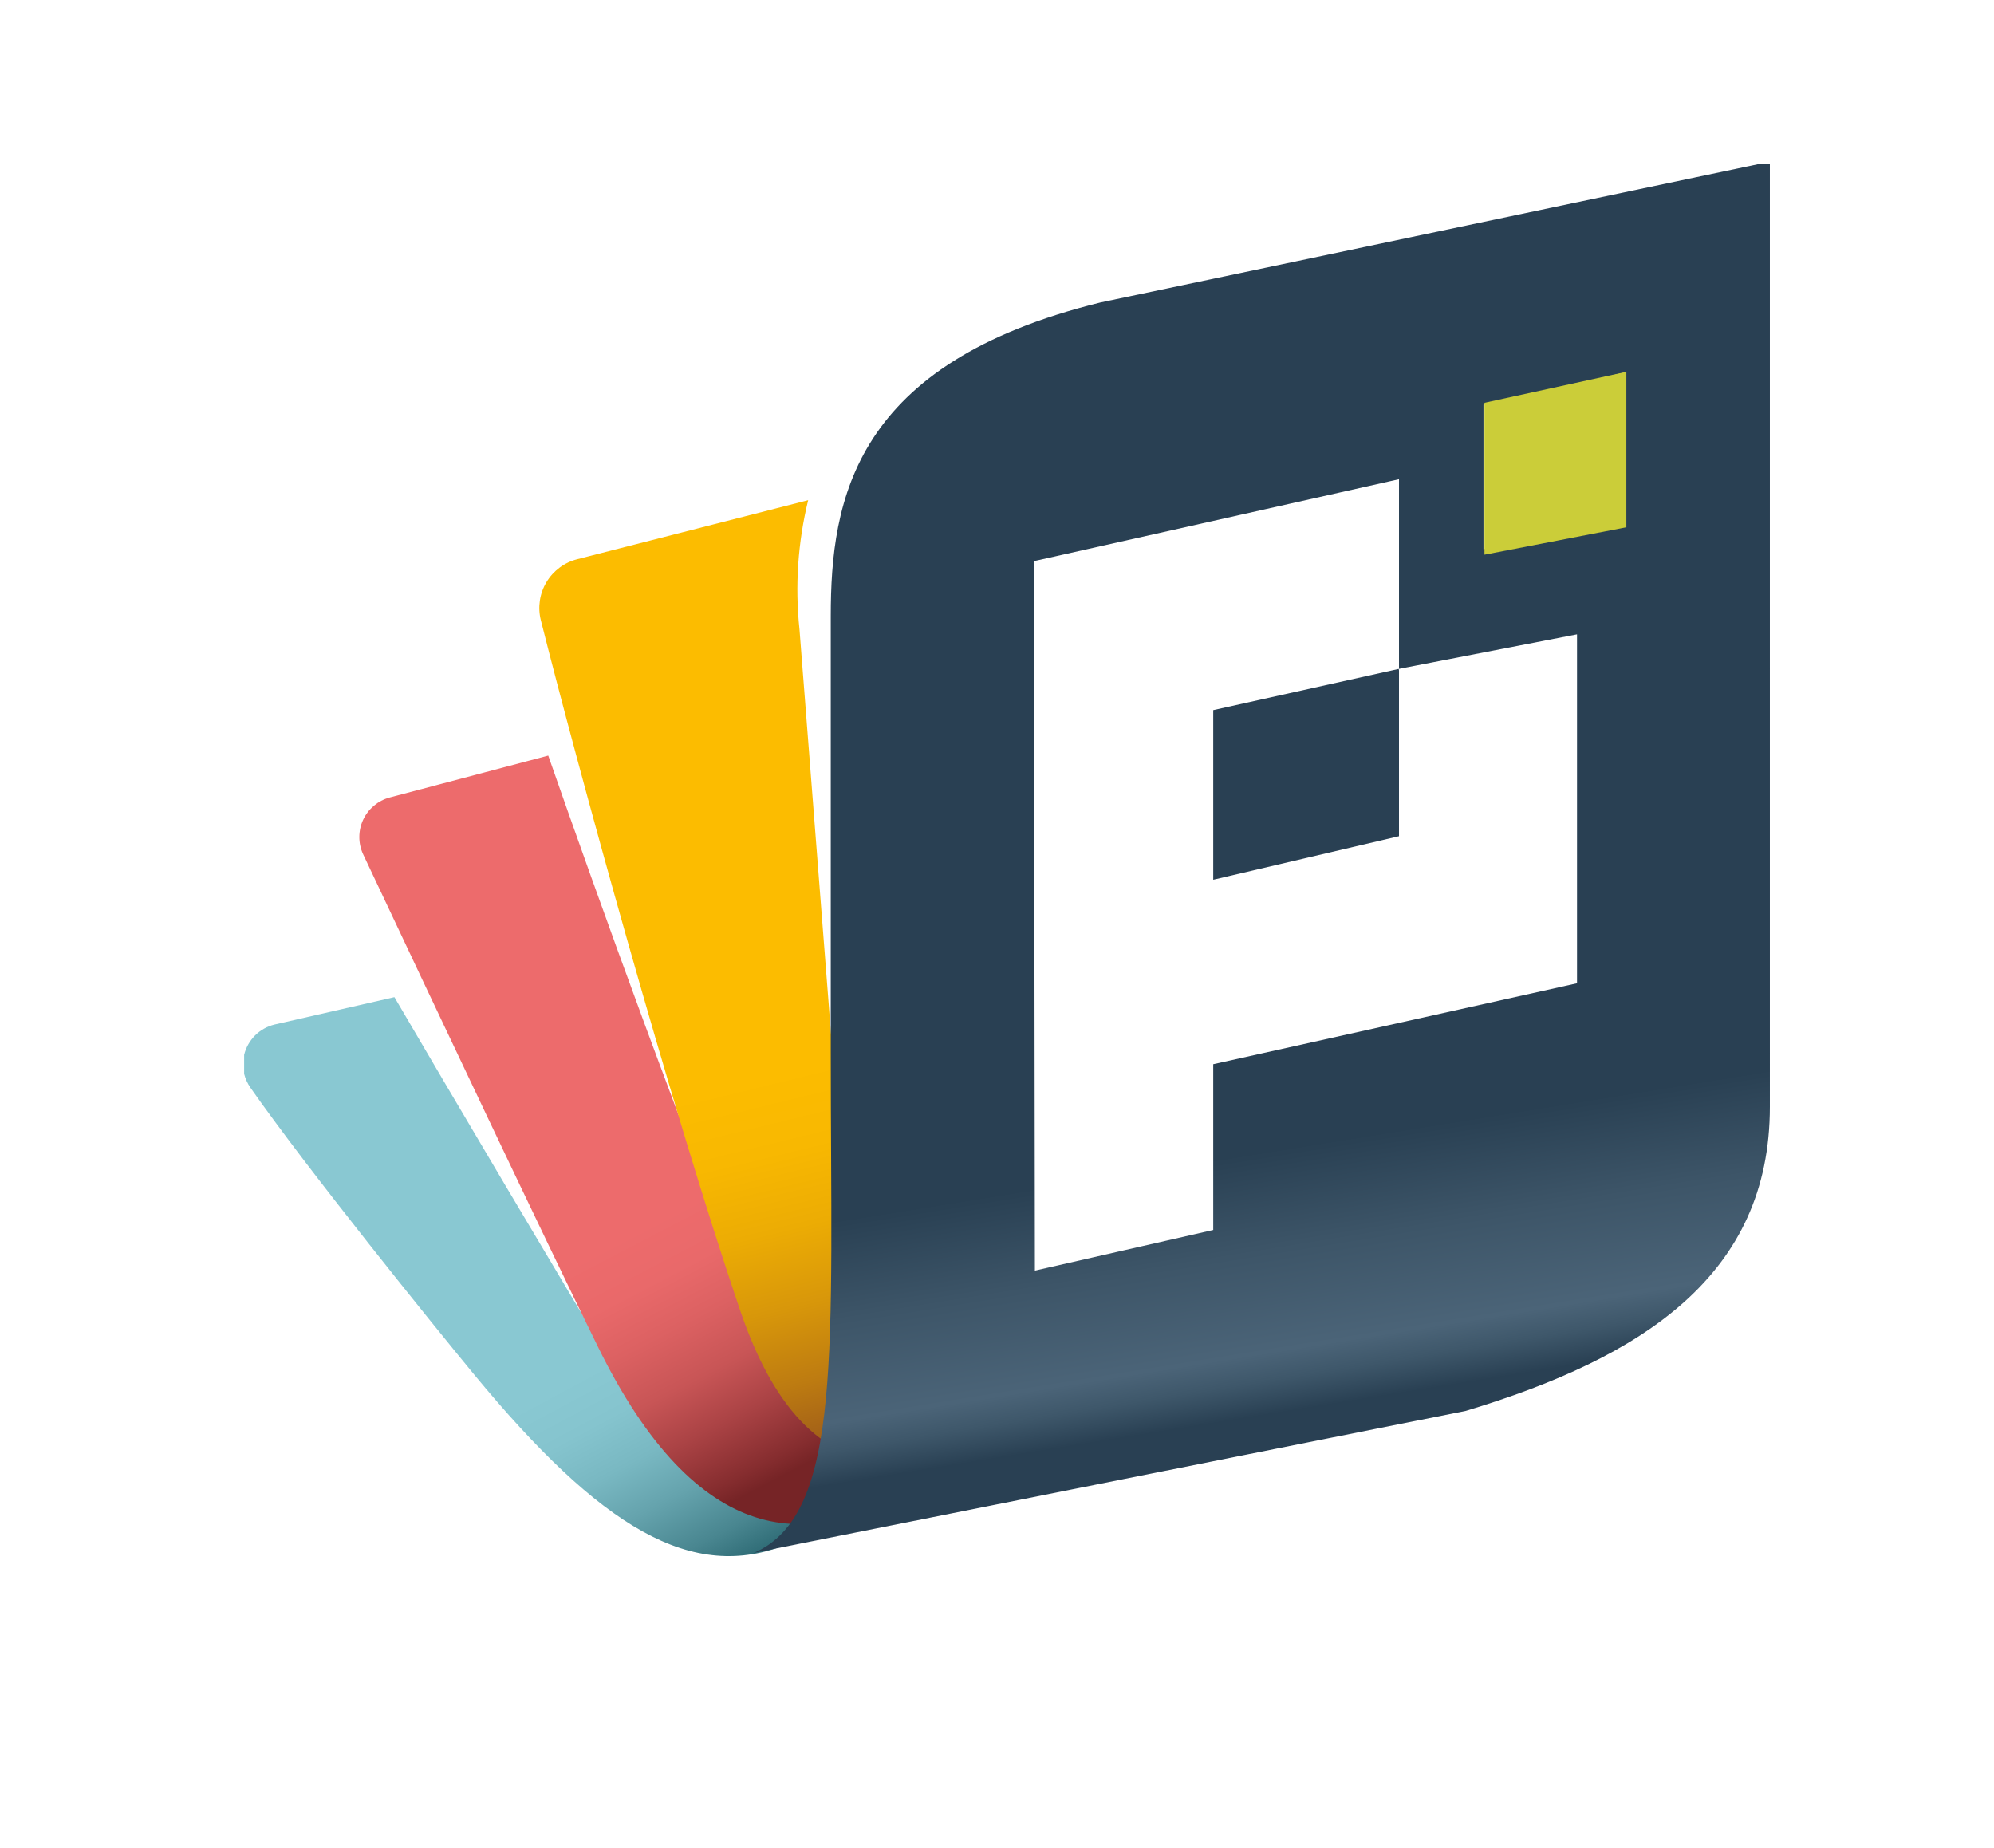
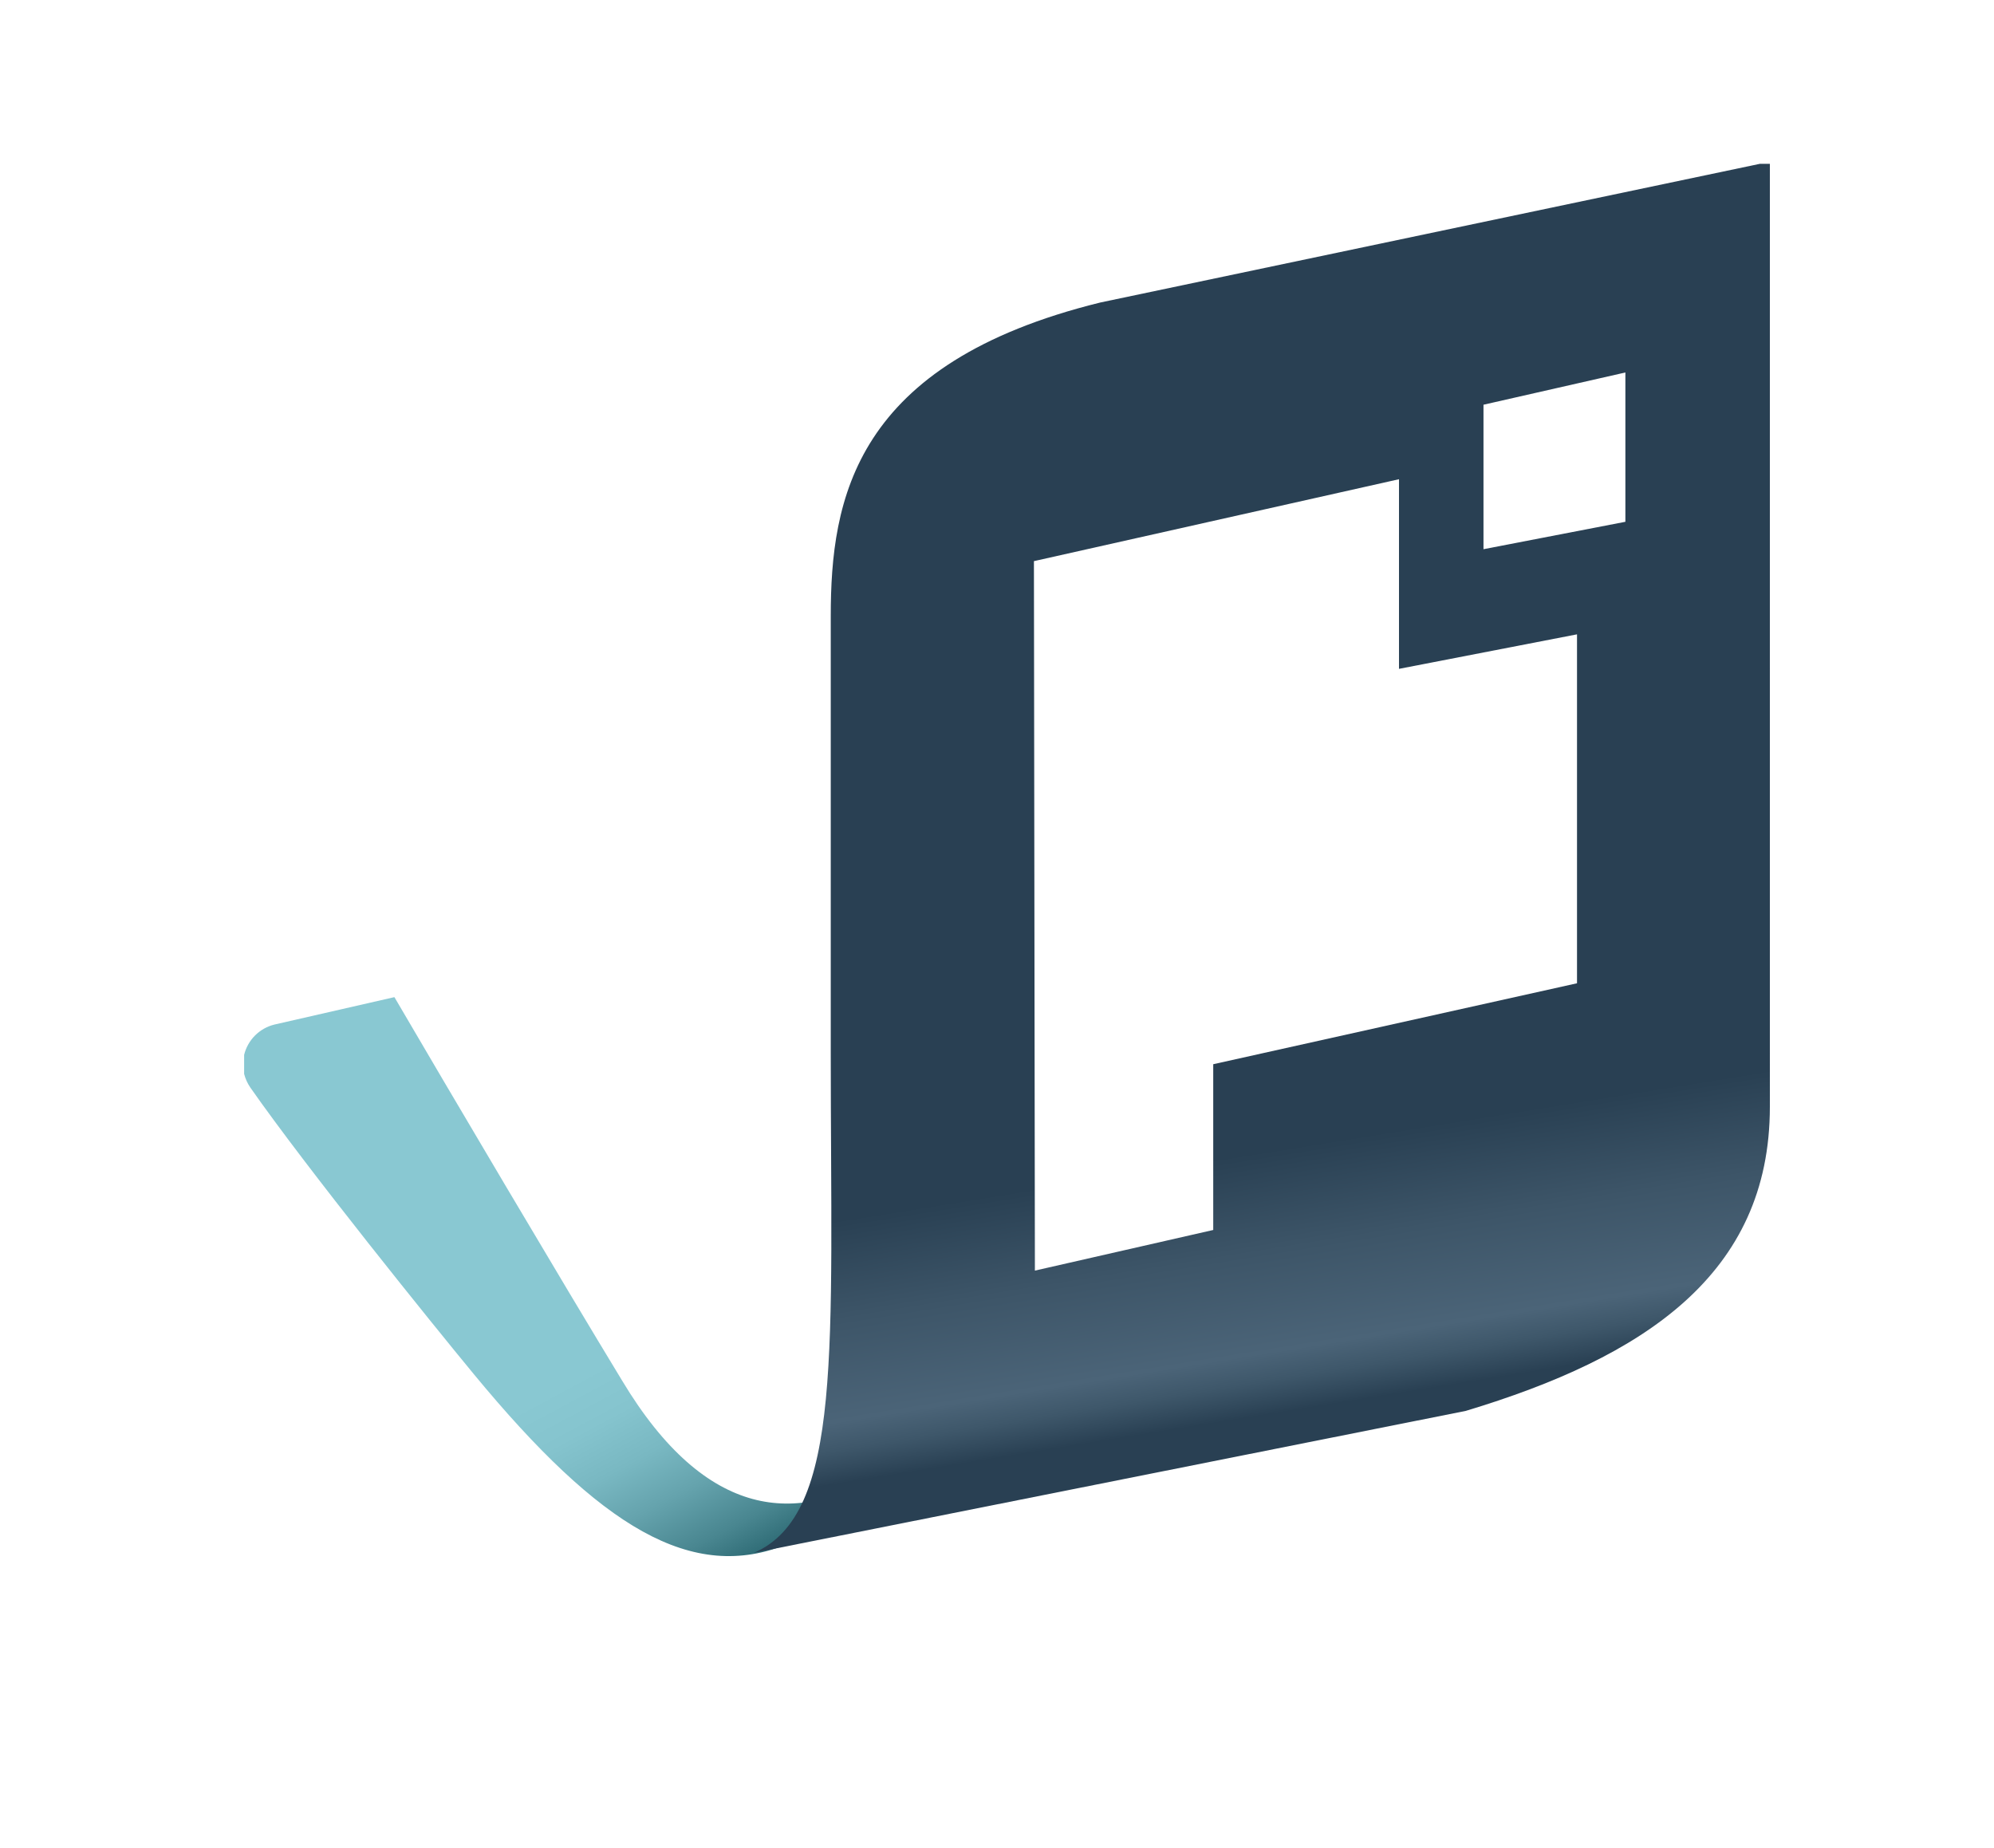
<svg xmlns="http://www.w3.org/2000/svg" xmlns:xlink="http://www.w3.org/1999/xlink" viewBox="0 0 61.83 57.31">
  <defs>
    <style>.cls-1{fill:none;}.cls-2{clip-path:url(#clip-path);}.cls-3{fill:url(#linear-gradient);}.cls-4{clip-path:url(#clip-path-2);}.cls-5{fill:url(#linear-gradient-2);}.cls-6{clip-path:url(#clip-path-3);}.cls-7{fill:url(#linear-gradient-3);}.cls-8{clip-path:url(#clip-path-4);}.cls-9{fill:url(#linear-gradient-4);}.cls-10{clip-path:url(#clip-path-5);}.cls-11{fill:url(#linear-gradient-5);}.cls-12{fill:#cbcd39;}</style>
    <clipPath id="clip-path">
      <path class="cls-1" d="M8.51,31.77a1.28,1.28,0,0,0-.94.94v.59a1.33,1.33,0,0,0,.19.42c1.76,2.52,5.66,7.35,6.94,8.9,3.92,4.75,6.77,6.48,9.74,5.25a7.75,7.75,0,0,0,2.85-2.18c-2.51,1.57-5.37,1.5-8-2.88-1.86-3.06-5.43-9.1-7.06-11.89Z" />
    </clipPath>
    <linearGradient id="linear-gradient" x1="-465.94" y1="375.19" x2="-464.94" y2="375.19" gradientTransform="matrix(0, 13.04, 13.04, 0, -4875.36, 6113.46)" gradientUnits="userSpaceOnUse">
      <stop offset="0" stop-color="#89c8d2" />
      <stop offset="0.38" stop-color="#89c8d2" />
      <stop offset="0.5" stop-color="#85c4ce" />
      <stop offset="0.62" stop-color="#79b8c2" />
      <stop offset="0.74" stop-color="#65a3ad" />
      <stop offset="0.87" stop-color="#498690" />
      <stop offset="0.97" stop-color="#2b6872" />
      <stop offset="1" stop-color="#2b6872" />
    </linearGradient>
    <clipPath id="clip-path-2">
-       <path class="cls-1" d="M12.08,24.73a1.27,1.27,0,0,0-.82,1.76c2.23,4.73,5.59,11.84,7.29,15.29,3.07,6.24,6.62,6.4,9.81,4.18a7.68,7.68,0,0,1-4.74-4.8C21.28,35.46,18.49,27.7,17,23.43Z" />
-     </clipPath>
+       </clipPath>
    <linearGradient id="linear-gradient-2" x1="-465.94" y1="375.44" x2="-464.94" y2="375.44" gradientTransform="matrix(0, 15.69, 15.69, 0, -5869.23, 7341.99)" gradientUnits="userSpaceOnUse">
      <stop offset="0" stop-color="#ed6b6c" />
      <stop offset="0.41" stop-color="#ed6b6c" />
      <stop offset="0.52" stop-color="#e9696a" />
      <stop offset="0.62" stop-color="#dc6162" />
      <stop offset="0.73" stop-color="#c85556" />
      <stop offset="0.83" stop-color="#ab4345" />
      <stop offset="0.94" stop-color="#862d2f" />
      <stop offset="0.98" stop-color="#762426" />
      <stop offset="1" stop-color="#762426" />
    </linearGradient>
    <clipPath id="clip-path-3">
-       <path class="cls-1" d="M17.9,17.34a1.56,1.56,0,0,0-1.13,1.89c1.1,4.37,4,15,6.2,21.46,1.11,3.24,2.7,4.54,4.46,4.65.87-2.73-1.25-7.57-1.58-12.23l-1.06-13.6a11.67,11.67,0,0,1,.27-4Z" />
-     </clipPath>
+       </clipPath>
    <linearGradient id="linear-gradient-3" x1="-465.94" y1="375.33" x2="-464.94" y2="375.33" gradientTransform="matrix(0, 18.26, 18.26, 0, -6830.26, 8534.89)" gradientUnits="userSpaceOnUse">
      <stop offset="0" stop-color="#fcbc00" />
      <stop offset="0.37" stop-color="#fcbc00" />
      <stop offset="0.5" stop-color="#f8b801" />
      <stop offset="0.63" stop-color="#ecac04" />
      <stop offset="0.76" stop-color="#d8970a" />
      <stop offset="0.89" stop-color="#bd7b11" />
      <stop offset="1" stop-color="#9f5d19" />
    </linearGradient>
    <clipPath id="clip-path-4">
-       <polygon class="cls-1" points="37.62 22.02 37.62 27.28 43.38 25.93 43.38 20.74 37.62 22.02" />
-     </clipPath>
+       </clipPath>
    <linearGradient id="linear-gradient-4" x1="-465.94" y1="375.46" x2="-464.94" y2="375.46" gradientTransform="matrix(0, -17.24, -17.24, 0, 6514.12, -7989.23)" gradientUnits="userSpaceOnUse">
      <stop offset="0" stop-color="#294053" />
      <stop offset="0.01" stop-color="#294053" />
      <stop offset="0.07" stop-color="#3e576a" />
      <stop offset="0.12" stop-color="#4b6478" />
      <stop offset="0.3" stop-color="#3d5568" />
      <stop offset="0.48" stop-color="#294053" />
      <stop offset="1" stop-color="#294053" />
    </linearGradient>
    <clipPath id="clip-path-5">
      <path class="cls-1" d="M32.06,17.4l11.32-2.54v5.88l5.52-1.07V30.49L37.62,33v5.14l-5.53,1.26ZM46,12.55l4.4-1v4.63l-4.4.85Zm8.57-7.47L34.12,9.38c-7.64,1.88-8.36,6.1-8.36,9.73V32.65c0,9.14.39,14.3-2.38,15.5l22.07-4.4c5.51-1.66,9.43-4.22,9.43-9.43V5.08Z" />
    </clipPath>
    <linearGradient id="linear-gradient-5" x1="-465.94" y1="374.55" x2="-464.94" y2="374.55" gradientTransform="matrix(0, -17.24, -17.24, 0, 6497.07, -7988.95)" xlink:href="#linear-gradient-4" />
  </defs>
  <title>Ícone Print Store SVG</title>
  <g id="Layer_2" data-name="Layer 2">
    <g id="Layer_1-2" data-name="Layer 1">
      <g class="cls-2">
        <rect class="cls-3" x="4.45" y="27.34" width="25.97" height="25.34" transform="translate(-16.84 12.99) rotate(-28.2)" />
      </g>
      <g class="cls-4">
-         <rect class="cls-5" x="6.19" y="20.8" width="26.92" height="30.01" transform="translate(-14.35 13.18) rotate(-27.6)" />
-       </g>
+         </g>
      <g class="cls-6">
        <rect class="cls-7" x="13.24" y="14.58" width="18.38" height="31.72" transform="translate(-6.49 6.08) rotate(-13.5)" />
      </g>
      <g class="cls-8">
        <rect class="cls-9" x="37.12" y="20.31" width="6.75" height="7.39" transform="translate(-3.38 6.94) rotate(-9.4)" />
      </g>
      <g class="cls-10">
        <rect class="cls-11" x="20.07" y="2.79" width="38.13" height="47.64" transform="translate(-3.82 6.75) rotate(-9.4)" />
      </g>
-       <polygon class="cls-12" points="50.43 16.35 46.03 17.2 46.03 12.49 50.43 11.53 50.43 16.35" />
    </g>
  </g>
</svg>